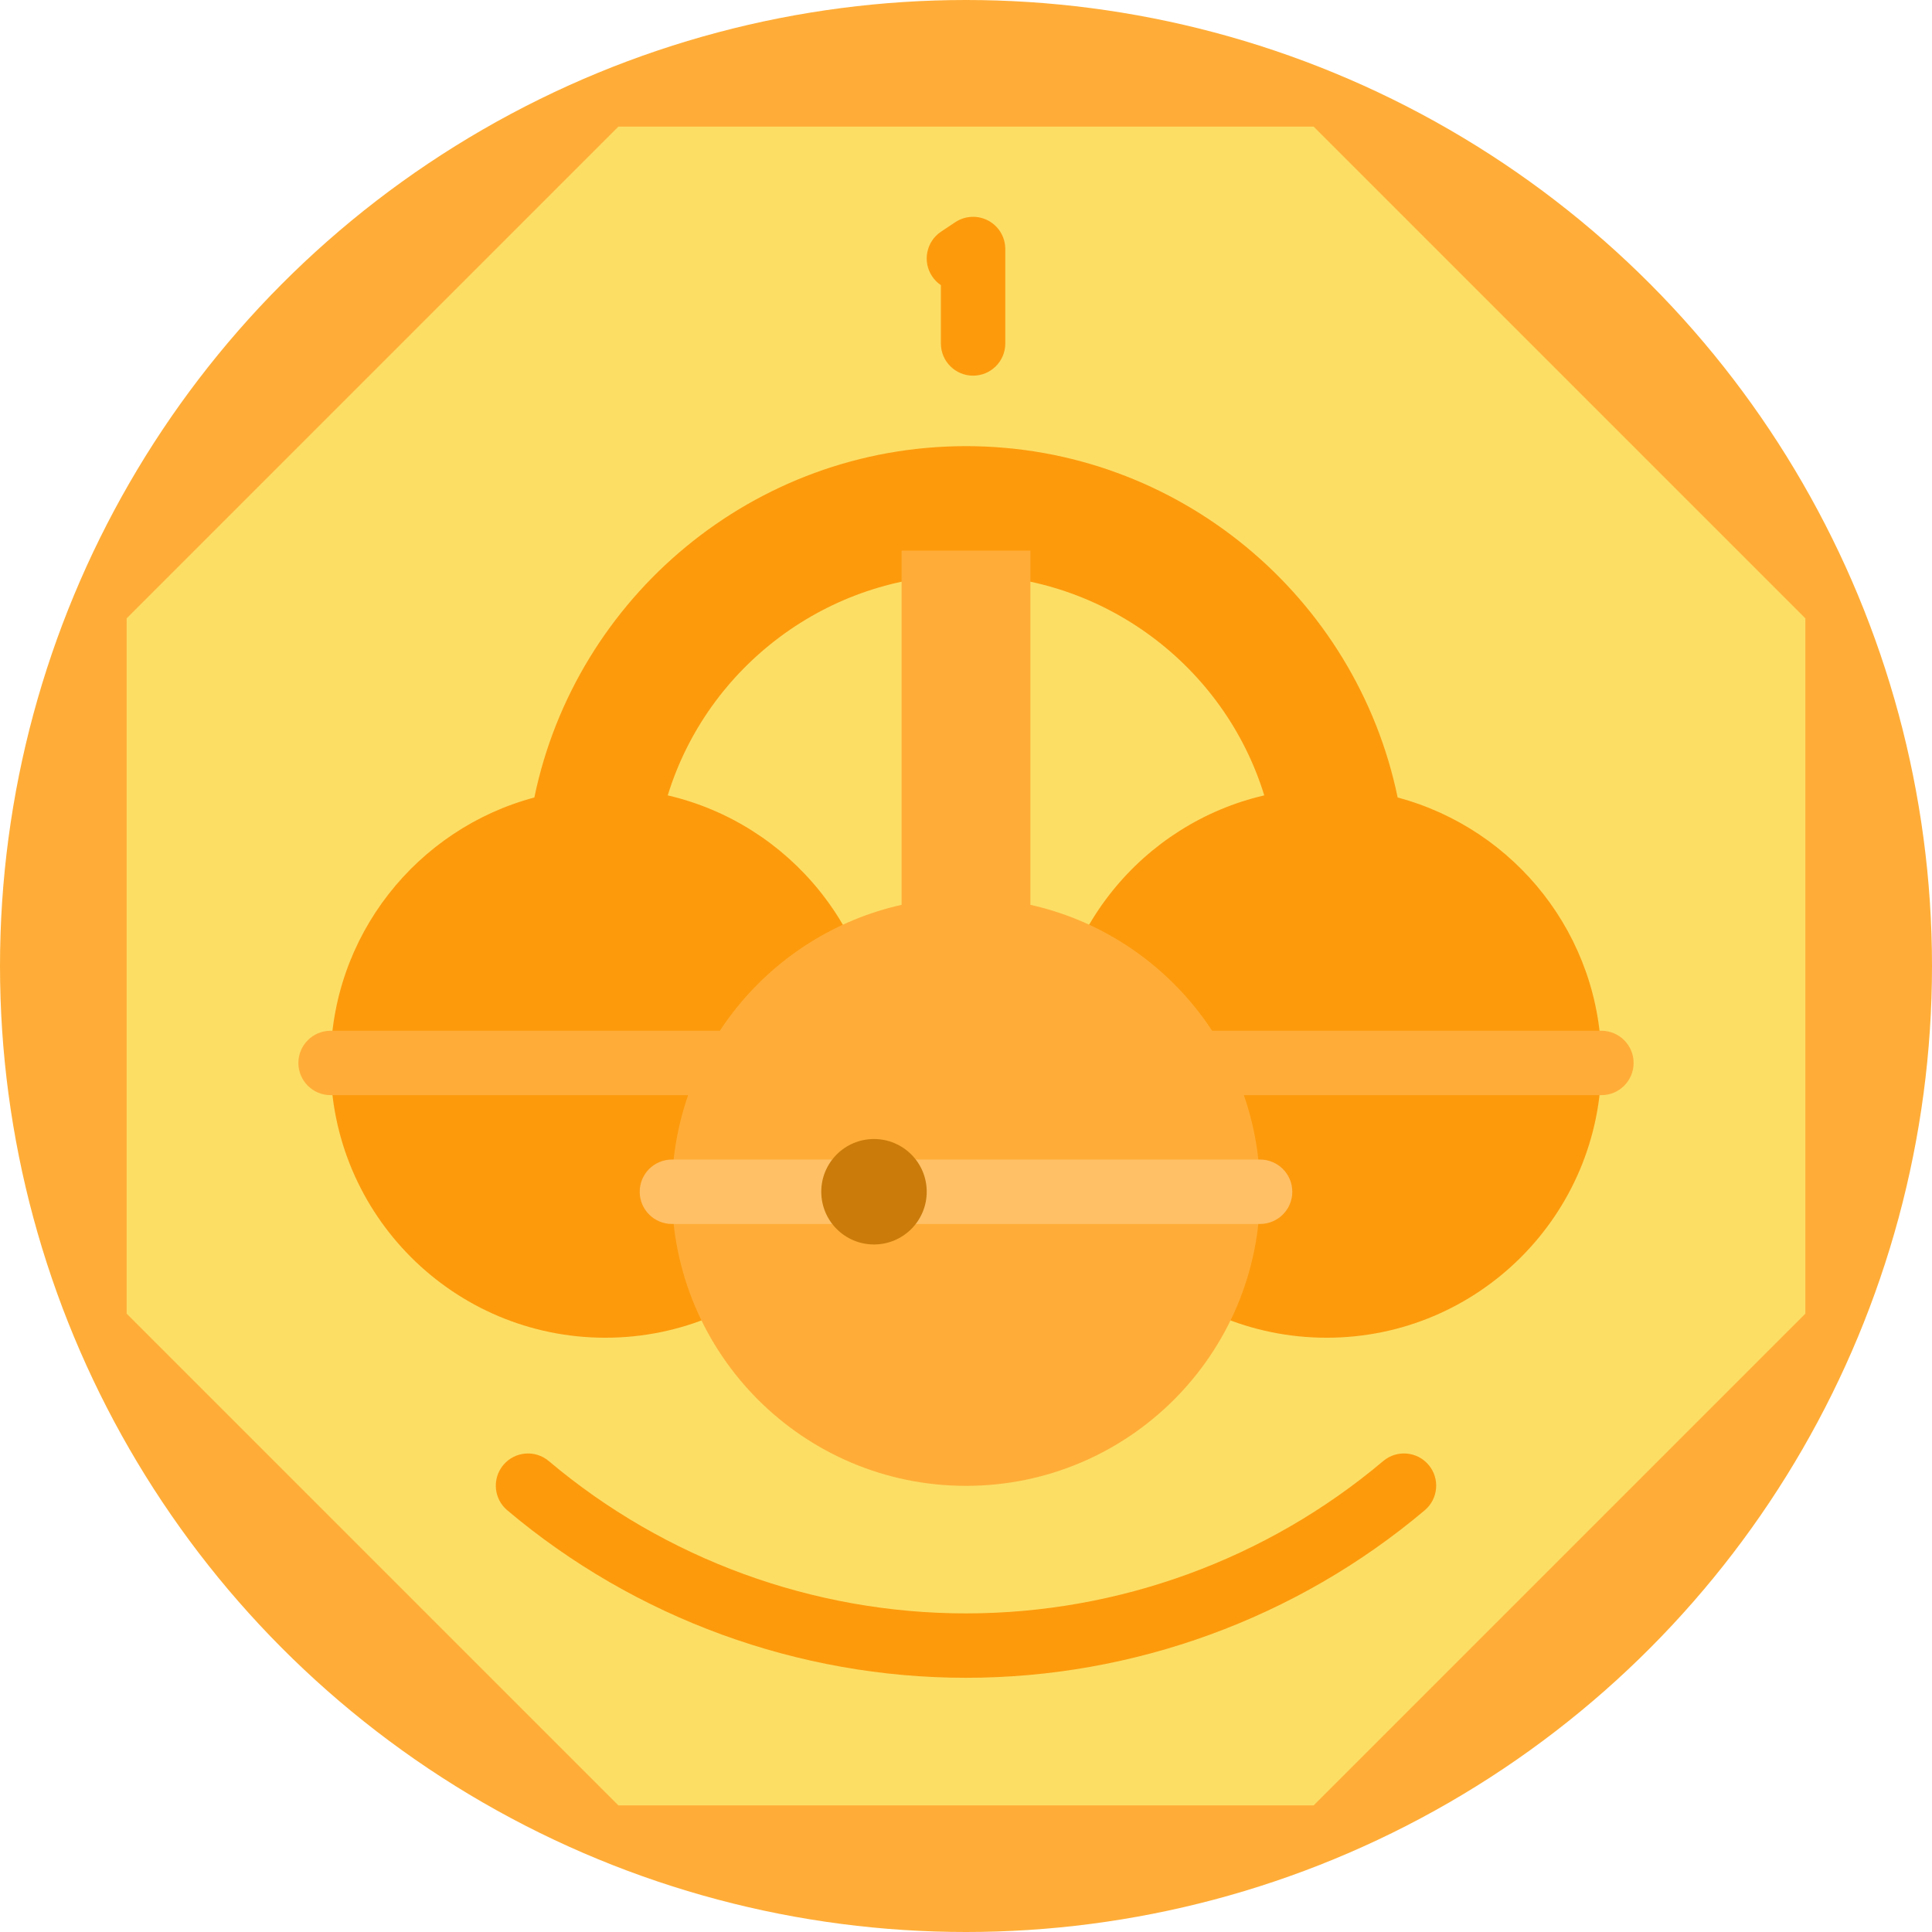
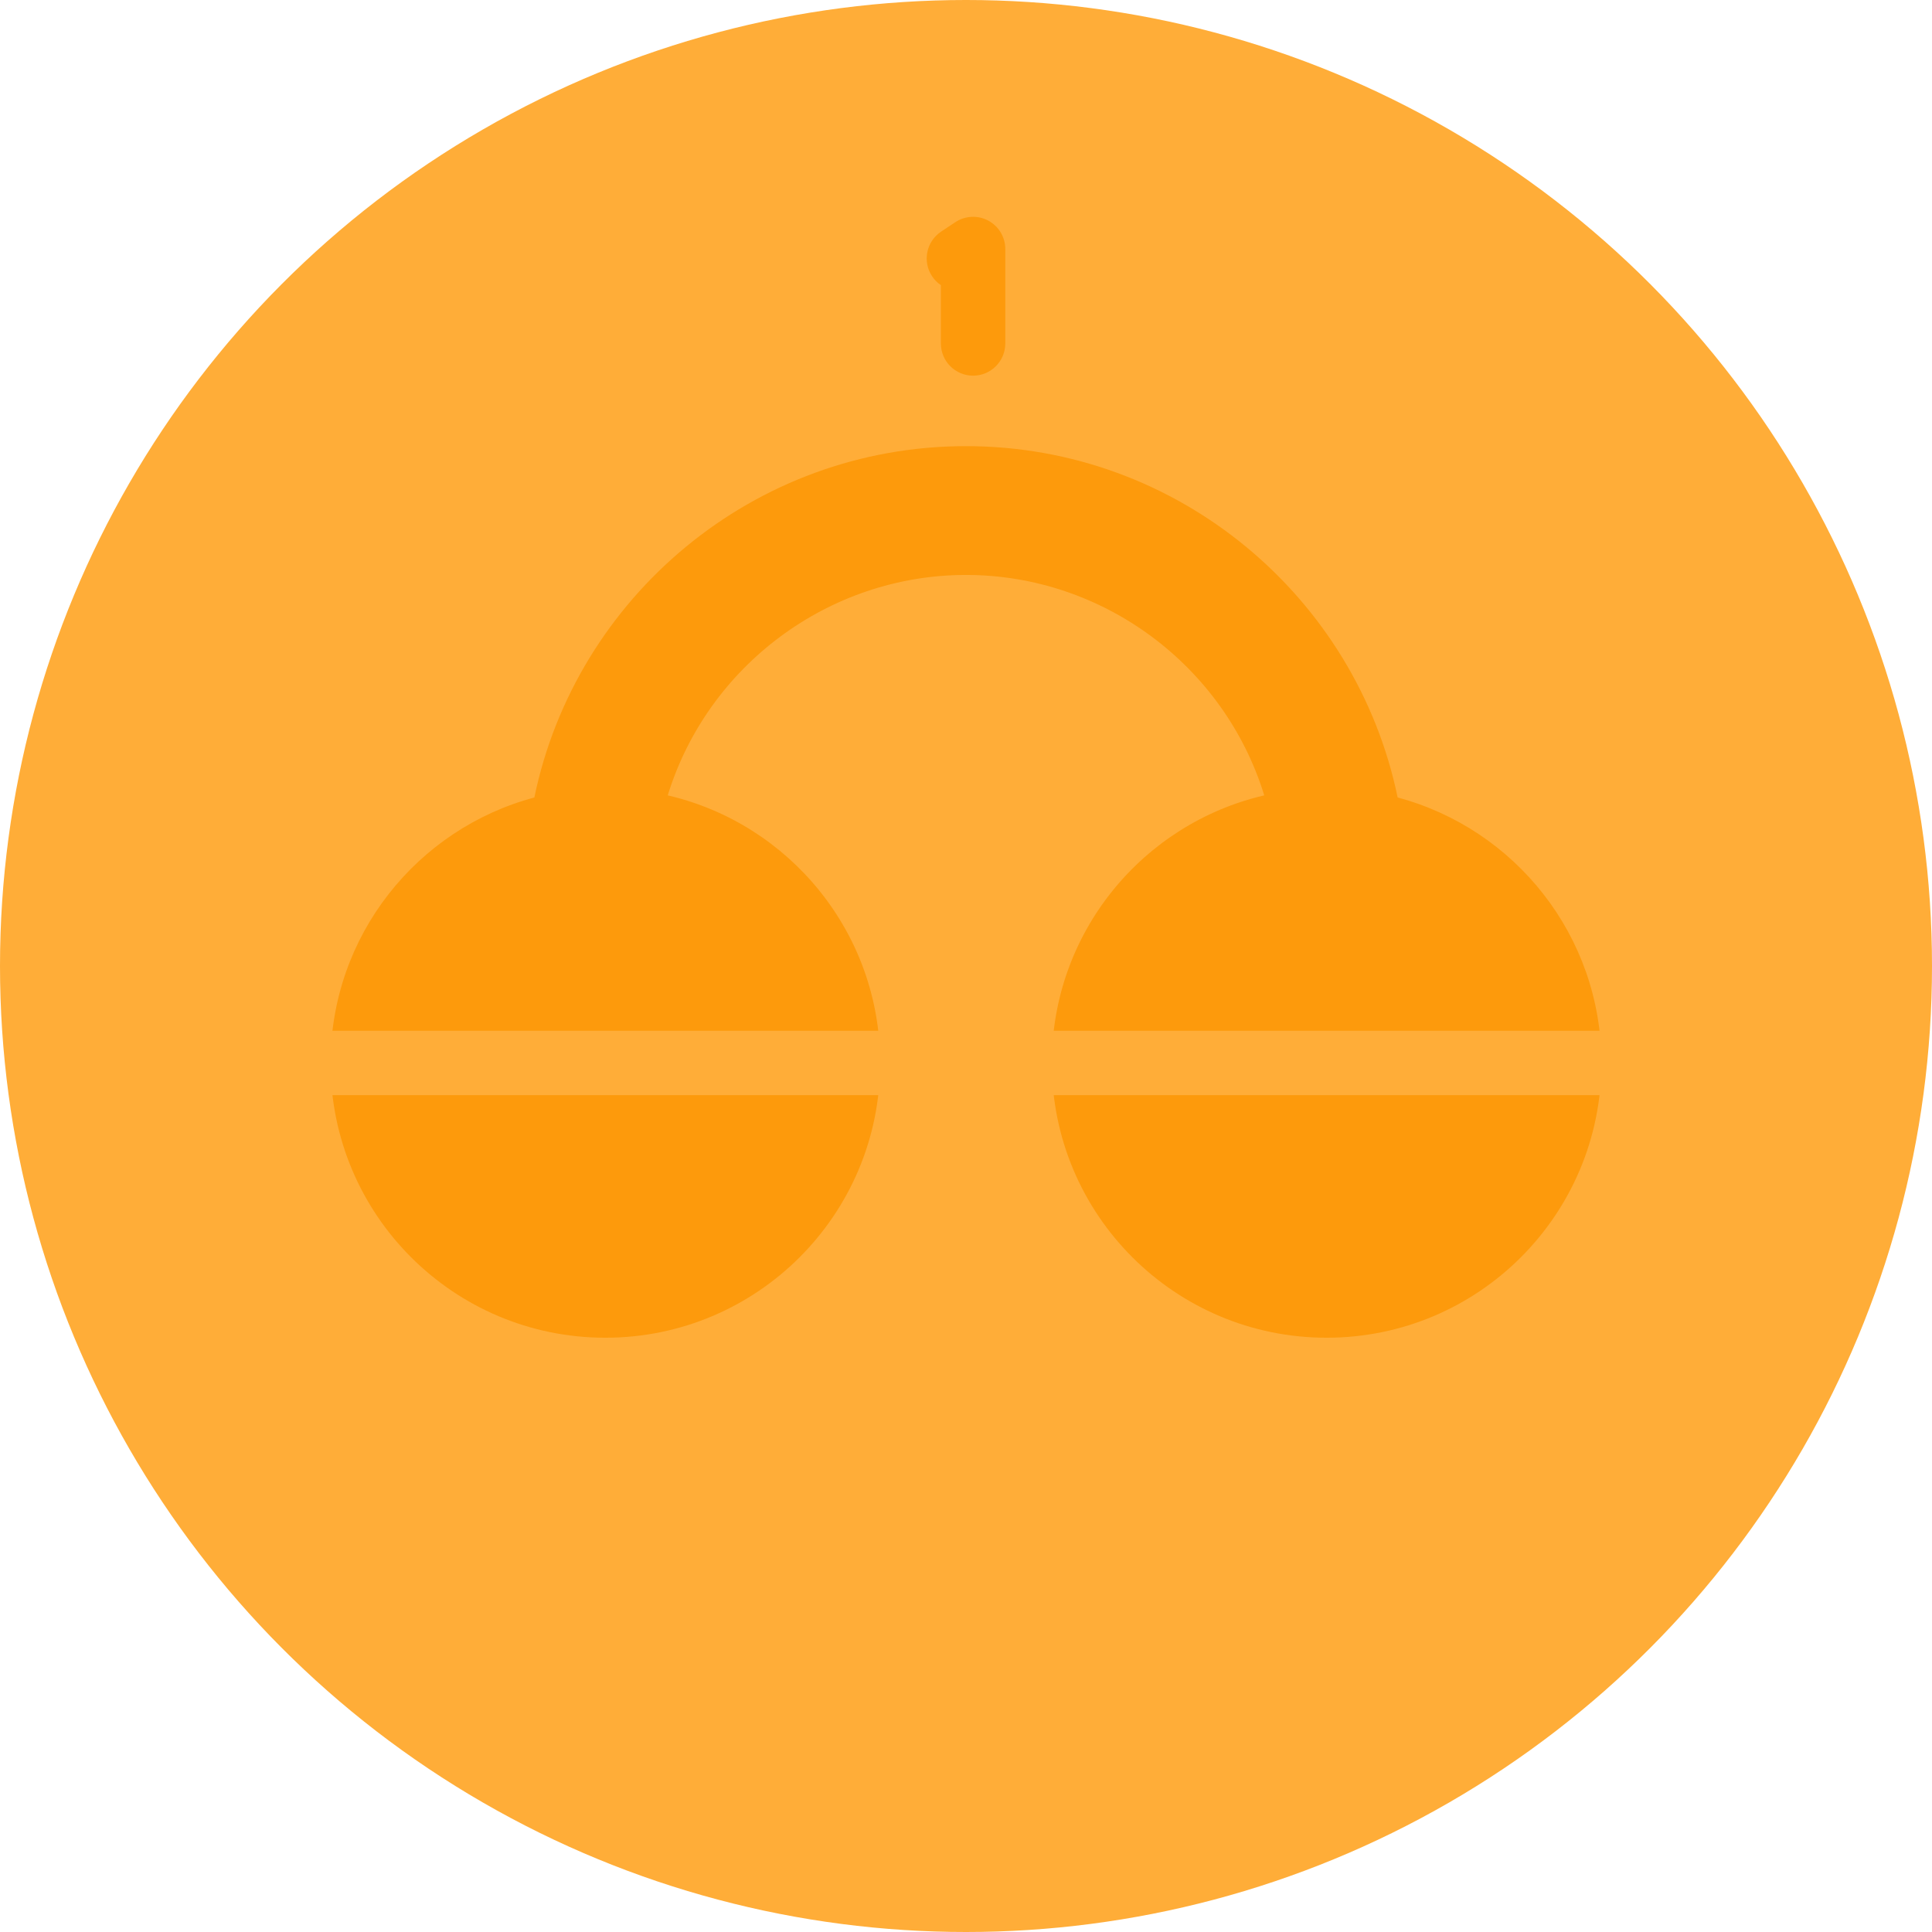
<svg xmlns="http://www.w3.org/2000/svg" height="800px" width="800px" version="1.1" id="Layer_1" viewBox="0 0 512 512" xml:space="preserve">
  <circle style="fill:#FFAD38;" cx="256" cy="256" r="256" />
-   <polygon style="fill:#FCDE65;" points="33.564,163.864 163.864,33.564 348.136,33.564 478.436,163.864 478.436,348.136   348.136,478.436 163.864,478.436 33.564,348.136 " />
  <g>
-     <path style="fill:#FD9A0C;" d="M256,444.634c-44.464,0-87.641-15.767-121.575-44.397c-3.602-3.039-4.058-8.423-1.019-12.025   c3.04-3.602,8.423-4.058,12.024-1.019c30.86,26.037,70.128,40.375,110.57,40.375s79.712-14.339,110.57-40.377   c3.604-3.038,8.987-2.583,12.025,1.019c3.039,3.602,2.583,8.985-1.019,12.025C343.642,428.866,300.465,444.634,256,444.634z" />
    <path style="fill:#FD9A0C;" d="M370.394,211.346C359.411,158.26,312.293,118.233,256,118.233s-103.41,40.026-114.394,93.112   c-31.091,8.298-53.997,36.643-53.997,70.349c0,40.216,32.602,72.818,72.818,72.818s72.818-32.602,72.818-72.818   c0-34.527-24.038-63.42-56.285-70.91c10.536-34.268,42.621-58.417,79.04-58.417c36.418,0,68.504,24.149,79.041,58.417   c-32.248,7.49-56.286,36.383-56.286,70.91c0,40.216,32.602,72.818,72.818,72.818s72.818-32.602,72.818-72.818   C424.391,247.989,401.485,219.643,370.394,211.346z" />
    <path style="fill:#FD9A0C;" d="M257.877,99.556c-4.714,0-8.533-3.821-8.533-8.533V75.568c-0.894-0.603-1.687-1.387-2.322-2.34   c-2.615-3.921-1.554-9.219,2.367-11.833l3.756-2.503c2.619-1.746,5.987-1.907,8.76-0.423c2.774,1.485,4.507,4.376,4.507,7.523   v25.031C266.411,95.735,262.591,99.556,257.877,99.556z" />
  </g>
  <g>
    <path style="fill:#FFAD38;" d="M424.391,290.228H87.609c-4.714,0-8.533-3.821-8.533-8.533s3.82-8.533,8.533-8.533h336.782   c4.714,0,8.533,3.821,8.533,8.533S429.105,290.228,424.391,290.228z" />
-     <path style="fill:#FFAD38;" d="M273.067,239.788V145.92h-34.133v93.868c-34.831,7.785-60.871,38.862-60.871,76.041   c0,43.044,34.893,77.938,77.938,77.938s77.938-34.893,77.938-77.938C333.938,278.65,307.897,247.572,273.067,239.788z" />
  </g>
-   <path style="fill:#FFC066;" d="M333.938,324.361H178.062c-4.714,0-8.533-3.821-8.533-8.533s3.82-8.533,8.533-8.533h155.876  c4.714,0,8.533,3.821,8.533,8.533S338.652,324.361,333.938,324.361z" />
-   <circle style="fill:#CA7B0A;" cx="231.617" cy="315.824" r="13.973" />
</svg>